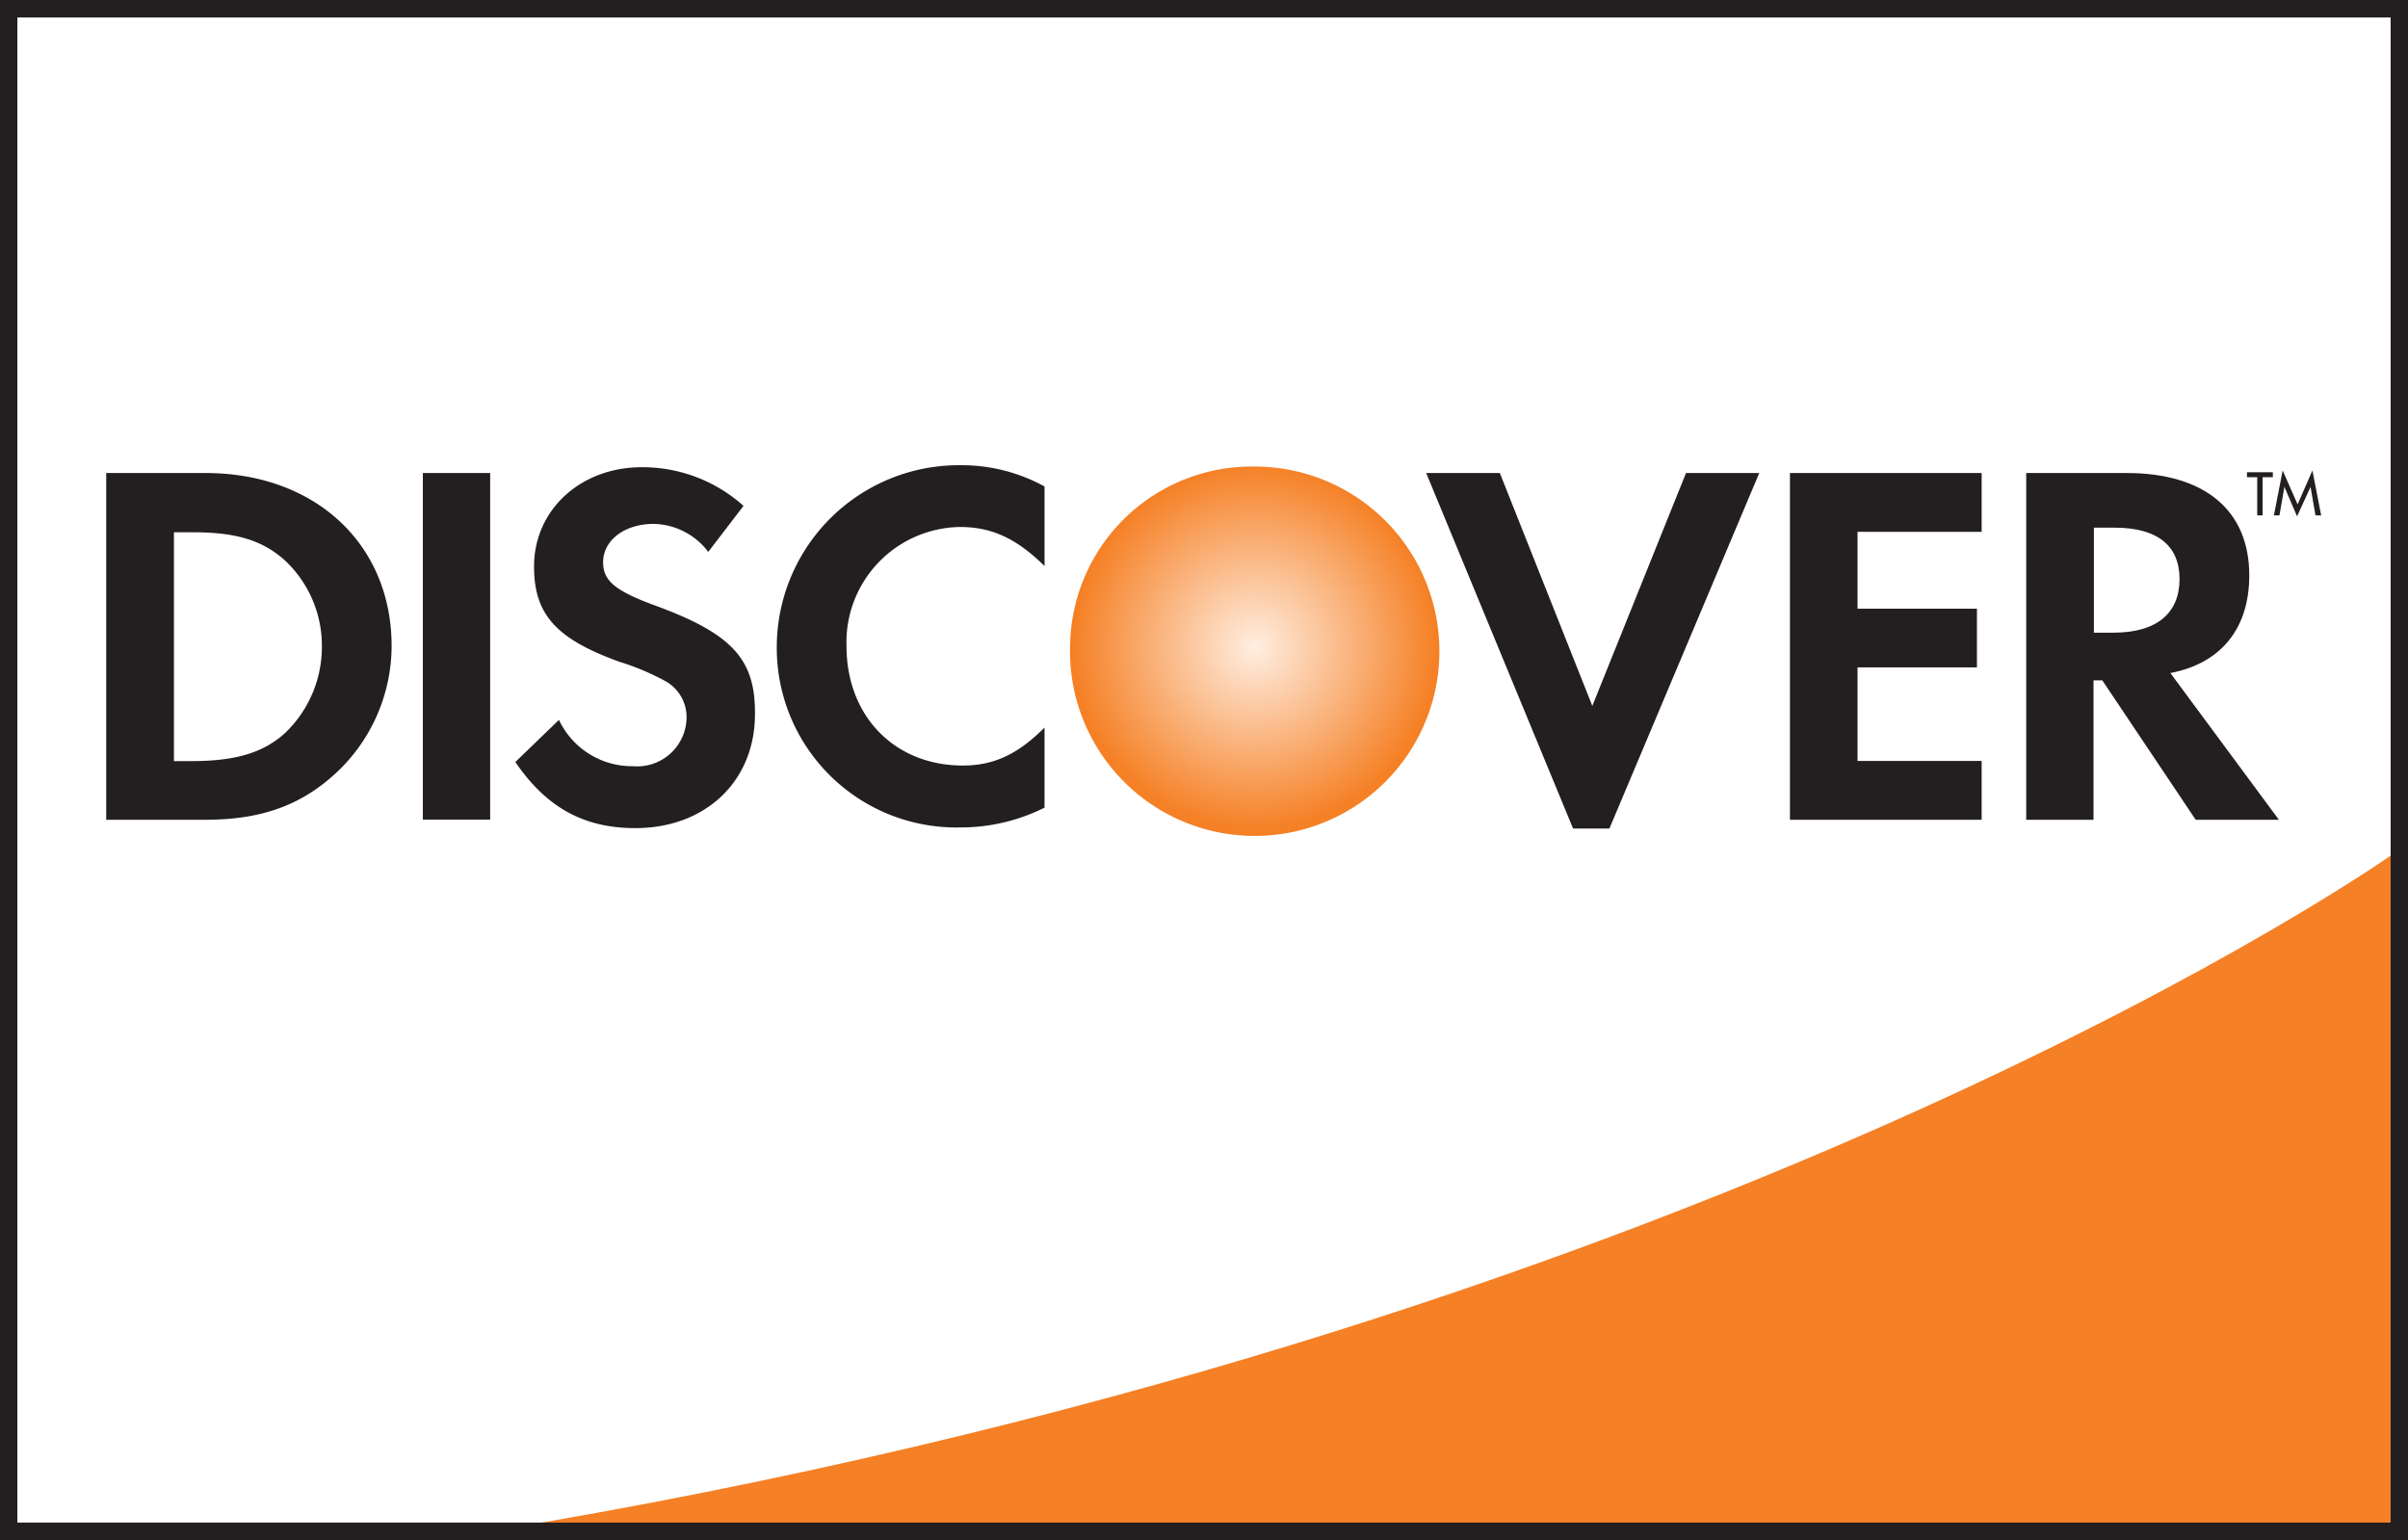
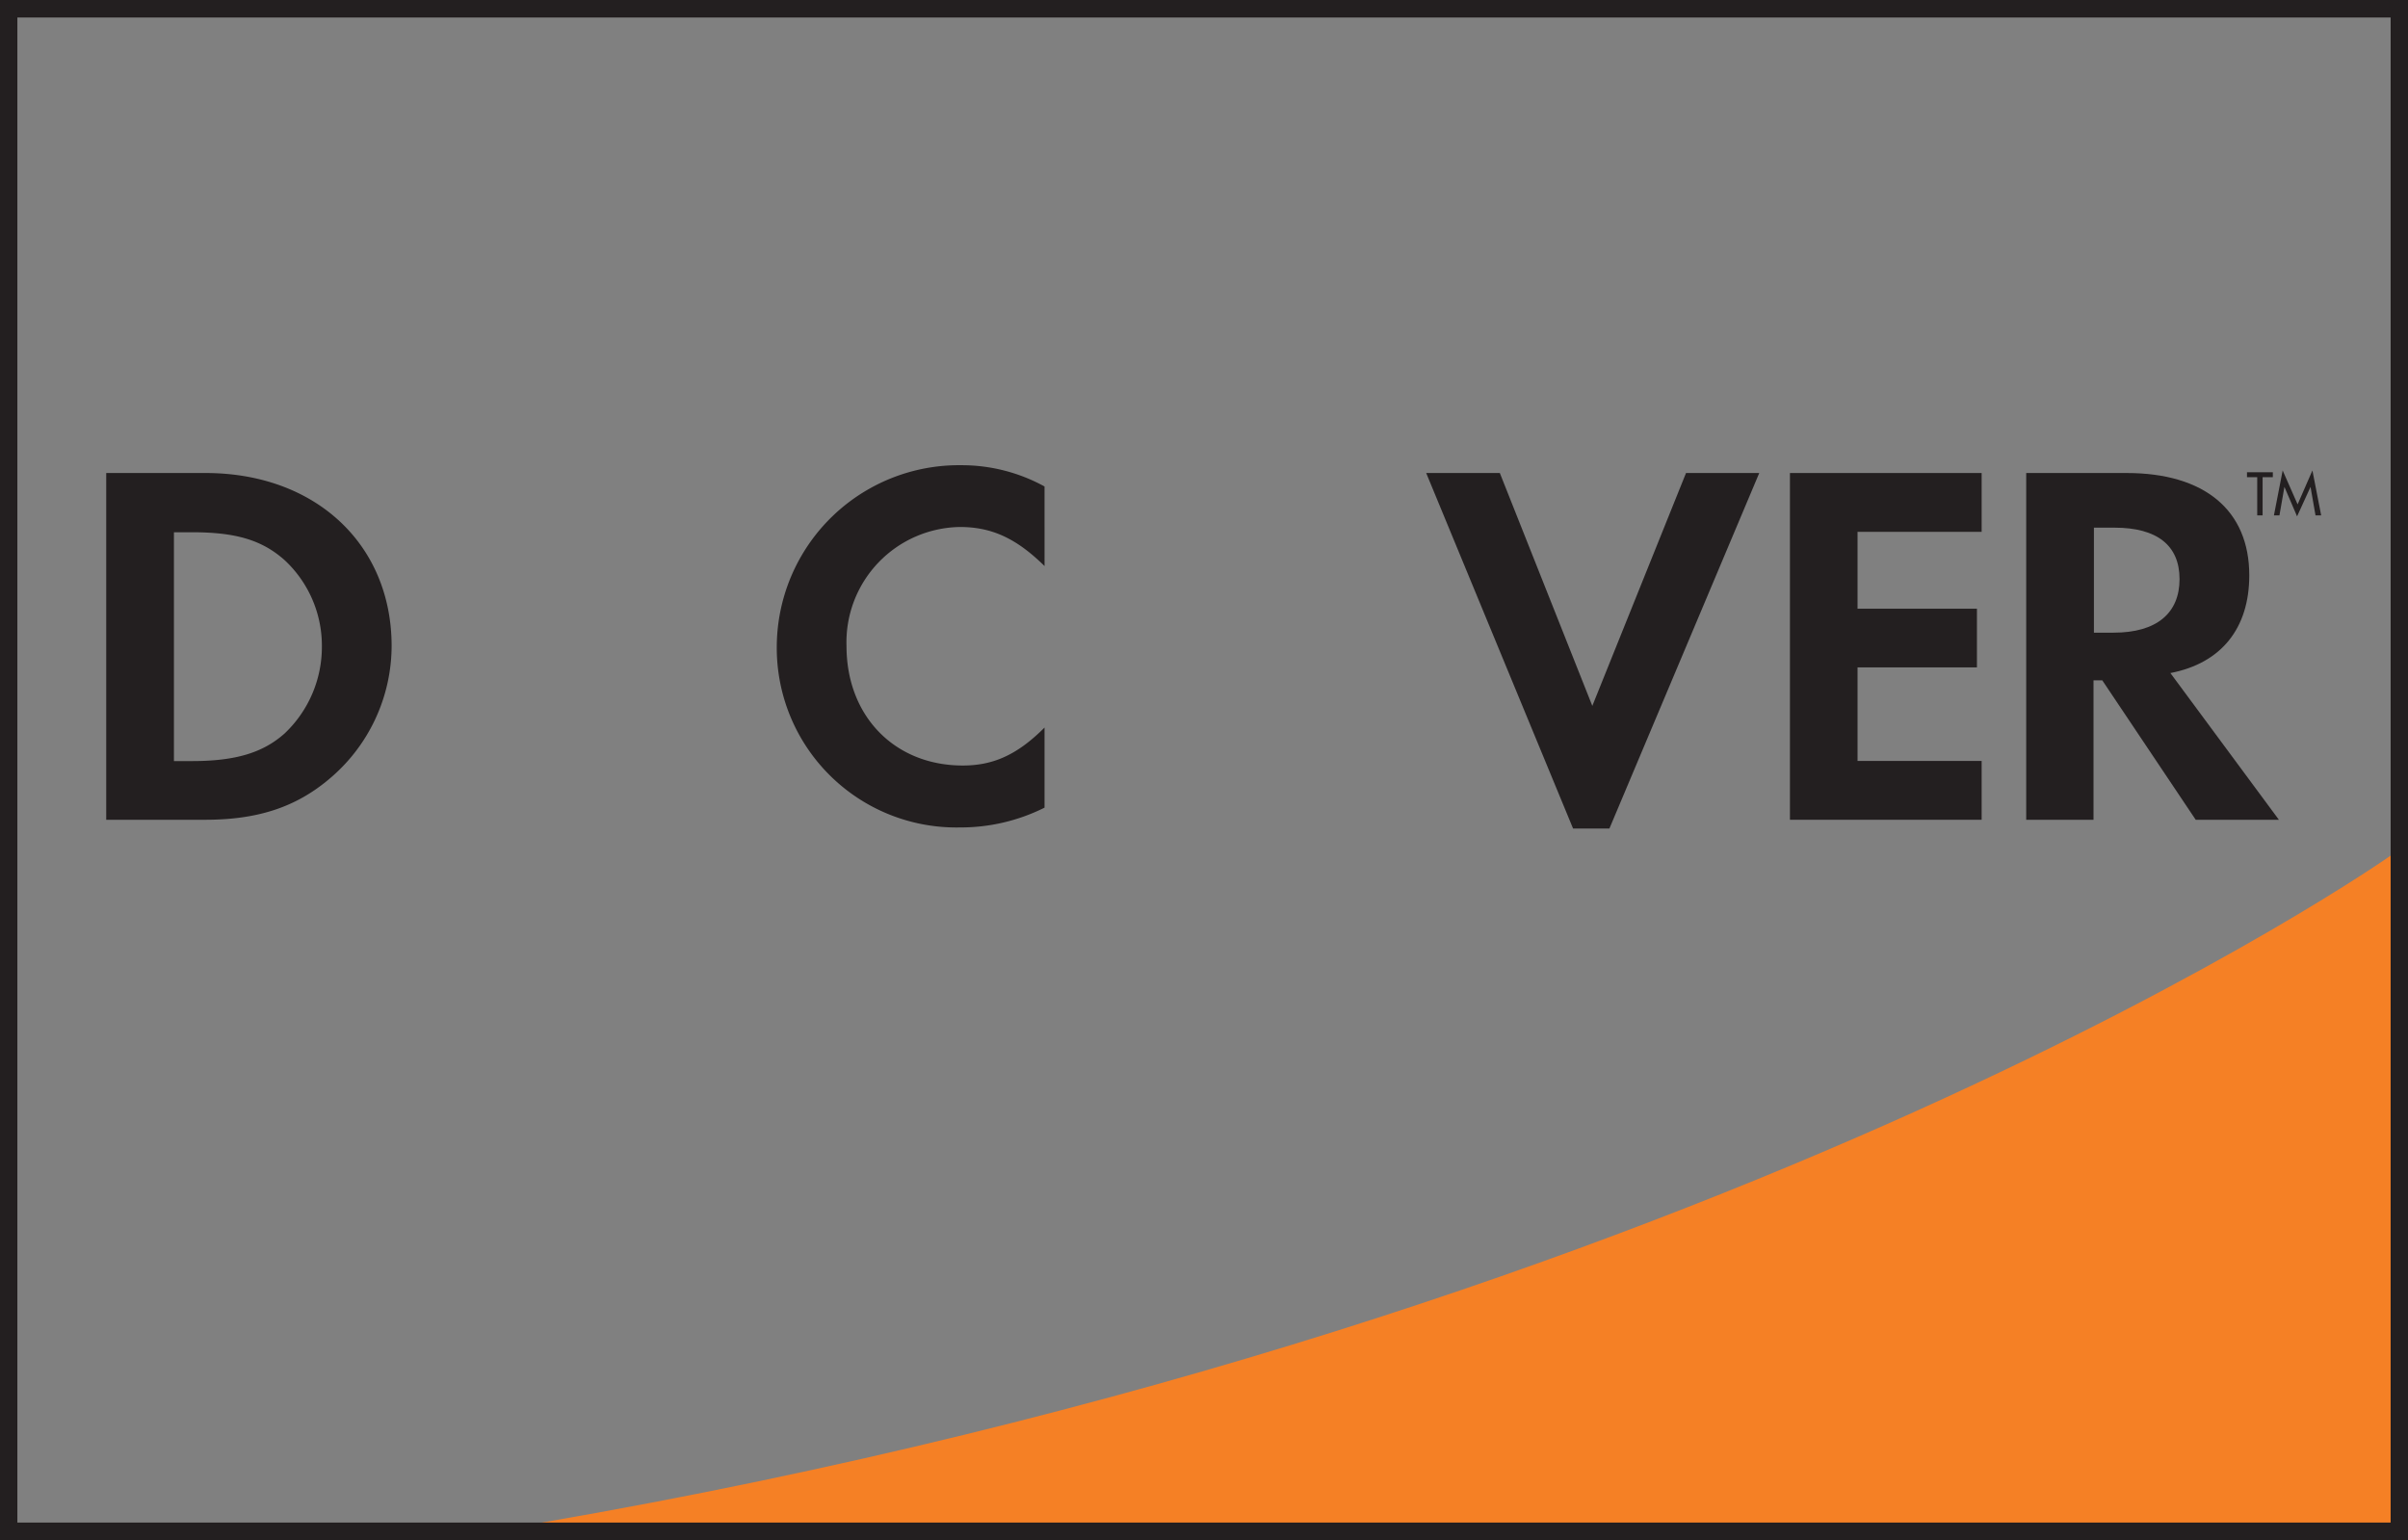
<svg xmlns="http://www.w3.org/2000/svg" viewBox="0 0 178.87 114.41">
  <rect x="0" y="0" width="178.87" height="114.41" fill="#808080" stroke="none" />
  <defs>
    <style>.cls-1{fill:#fff;}.cls-2{fill:#f58025;}.cls-3{fill:#231f20;}.cls-4{fill:url(#radial-gradient);}</style>
    <radialGradient id="radial-gradient" cx="93.2" cy="48.07" r="13.56" gradientUnits="userSpaceOnUse">
      <stop offset="0" stop-color="#ffeee1" />
      <stop offset="1" stop-color="#f58025" />
    </radialGradient>
  </defs>
  <title>Asset 1</title>
  <g id="Layer_2" data-name="Layer 2">
    <g id="Layer_1-2" data-name="Layer 1">
-       <polygon class="cls-1" points="0.63 0.66 178.23 0.65 178.23 113.76 0.65 113.76 0.63 0.66" />
      <path class="cls-2" d="M177.6,63.55S129.07,97.8,40.19,113.12H177.6Z" />
      <path class="cls-3" d="M178.23,0,0,0V114.41H178.87V0Zm-.65,1.3V113.11H1.29V1.3Z" />
-       <path class="cls-4" d="M93.22,34.66A13.49,13.49,0,0,0,79.49,47.89,13.72,13.72,0,1,0,93.22,34.66Z" />
      <path class="cls-3" d="M15.27,35.14H7.89V60.9h7.34c3.9,0,6.72-.93,9.19-3A12.93,12.93,0,0,0,29.09,48C29.09,40.42,23.41,35.14,15.27,35.14Zm5.88,19.34c-1.6,1.43-3.63,2.06-6.89,2.06H12.92v-17h1.34c3.26,0,5.21.58,6.89,2.08A8.68,8.68,0,0,1,23.91,48,8.85,8.85,0,0,1,21.15,54.48Z" />
-       <rect class="cls-3" x="31.41" y="35.14" width="5" height="25.75" />
-       <path class="cls-3" d="M48.71,45c-3-1.1-3.91-1.84-3.91-3.23,0-1.62,1.58-2.85,3.75-2.85A5.21,5.21,0,0,1,52.61,41l2.62-3.42a11.24,11.24,0,0,0-7.56-2.87c-4.56,0-8,3.18-8,7.37,0,3.56,1.62,5.37,6.33,7.08a18.42,18.42,0,0,1,3.48,1.47A3.06,3.06,0,0,1,51,53.28,3.67,3.67,0,0,1,47,56.92a6,6,0,0,1-5.48-3.44l-3.24,3.13c2.32,3.39,5.09,4.91,8.92,4.91,5.21,0,8.88-3.49,8.88-8.46C56.12,49,54.42,47.1,48.71,45Z" />
      <path class="cls-3" d="M57.7,48A13.34,13.34,0,0,0,71.3,61.47,13.93,13.93,0,0,0,77.59,60V54.05c-2,2-3.78,2.82-6.07,2.82-5.06,0-8.64-3.66-8.64-8.88a8.56,8.56,0,0,1,8.42-8.84c2.38,0,4.2.85,6.29,2.9V36.14a12.78,12.78,0,0,0-6.19-1.58A13.53,13.53,0,0,0,57.7,48Z" />
      <polygon class="cls-3" points="118.28 52.44 111.41 35.14 105.94 35.14 116.85 61.55 119.55 61.55 130.68 35.14 125.24 35.14 118.28 52.44" />
      <polygon class="cls-3" points="132.96 60.9 147.2 60.9 147.2 56.53 137.98 56.53 137.98 49.58 146.85 49.58 146.85 45.22 137.98 45.22 137.98 39.51 147.2 39.51 147.2 35.14 132.96 35.14 132.96 60.9" />
      <path class="cls-3" d="M167.08,42.74c0-4.82-3.31-7.6-9.11-7.6h-7.46V60.9h5V50.54h.65l6.94,10.36h6.18L161.22,50C165,49.27,167.08,46.68,167.08,42.74ZM157,47h-1.46V39.2h1.54c3.14,0,4.82,1.31,4.82,3.82S160.23,47,157,47Z" />
      <path class="cls-3" d="M168.07,38.29h-.4V35.45h-.76v-.37h1.92v.37h-.76Z" />
      <path class="cls-3" d="M169.69,36.17h0l-.37,2.12h-.41l.65-3.34,1.11,2.52,1.1-2.52.65,3.34H172l-.37-2.12h0l-1,2.19Z" />
    </g>
  </g>
</svg>